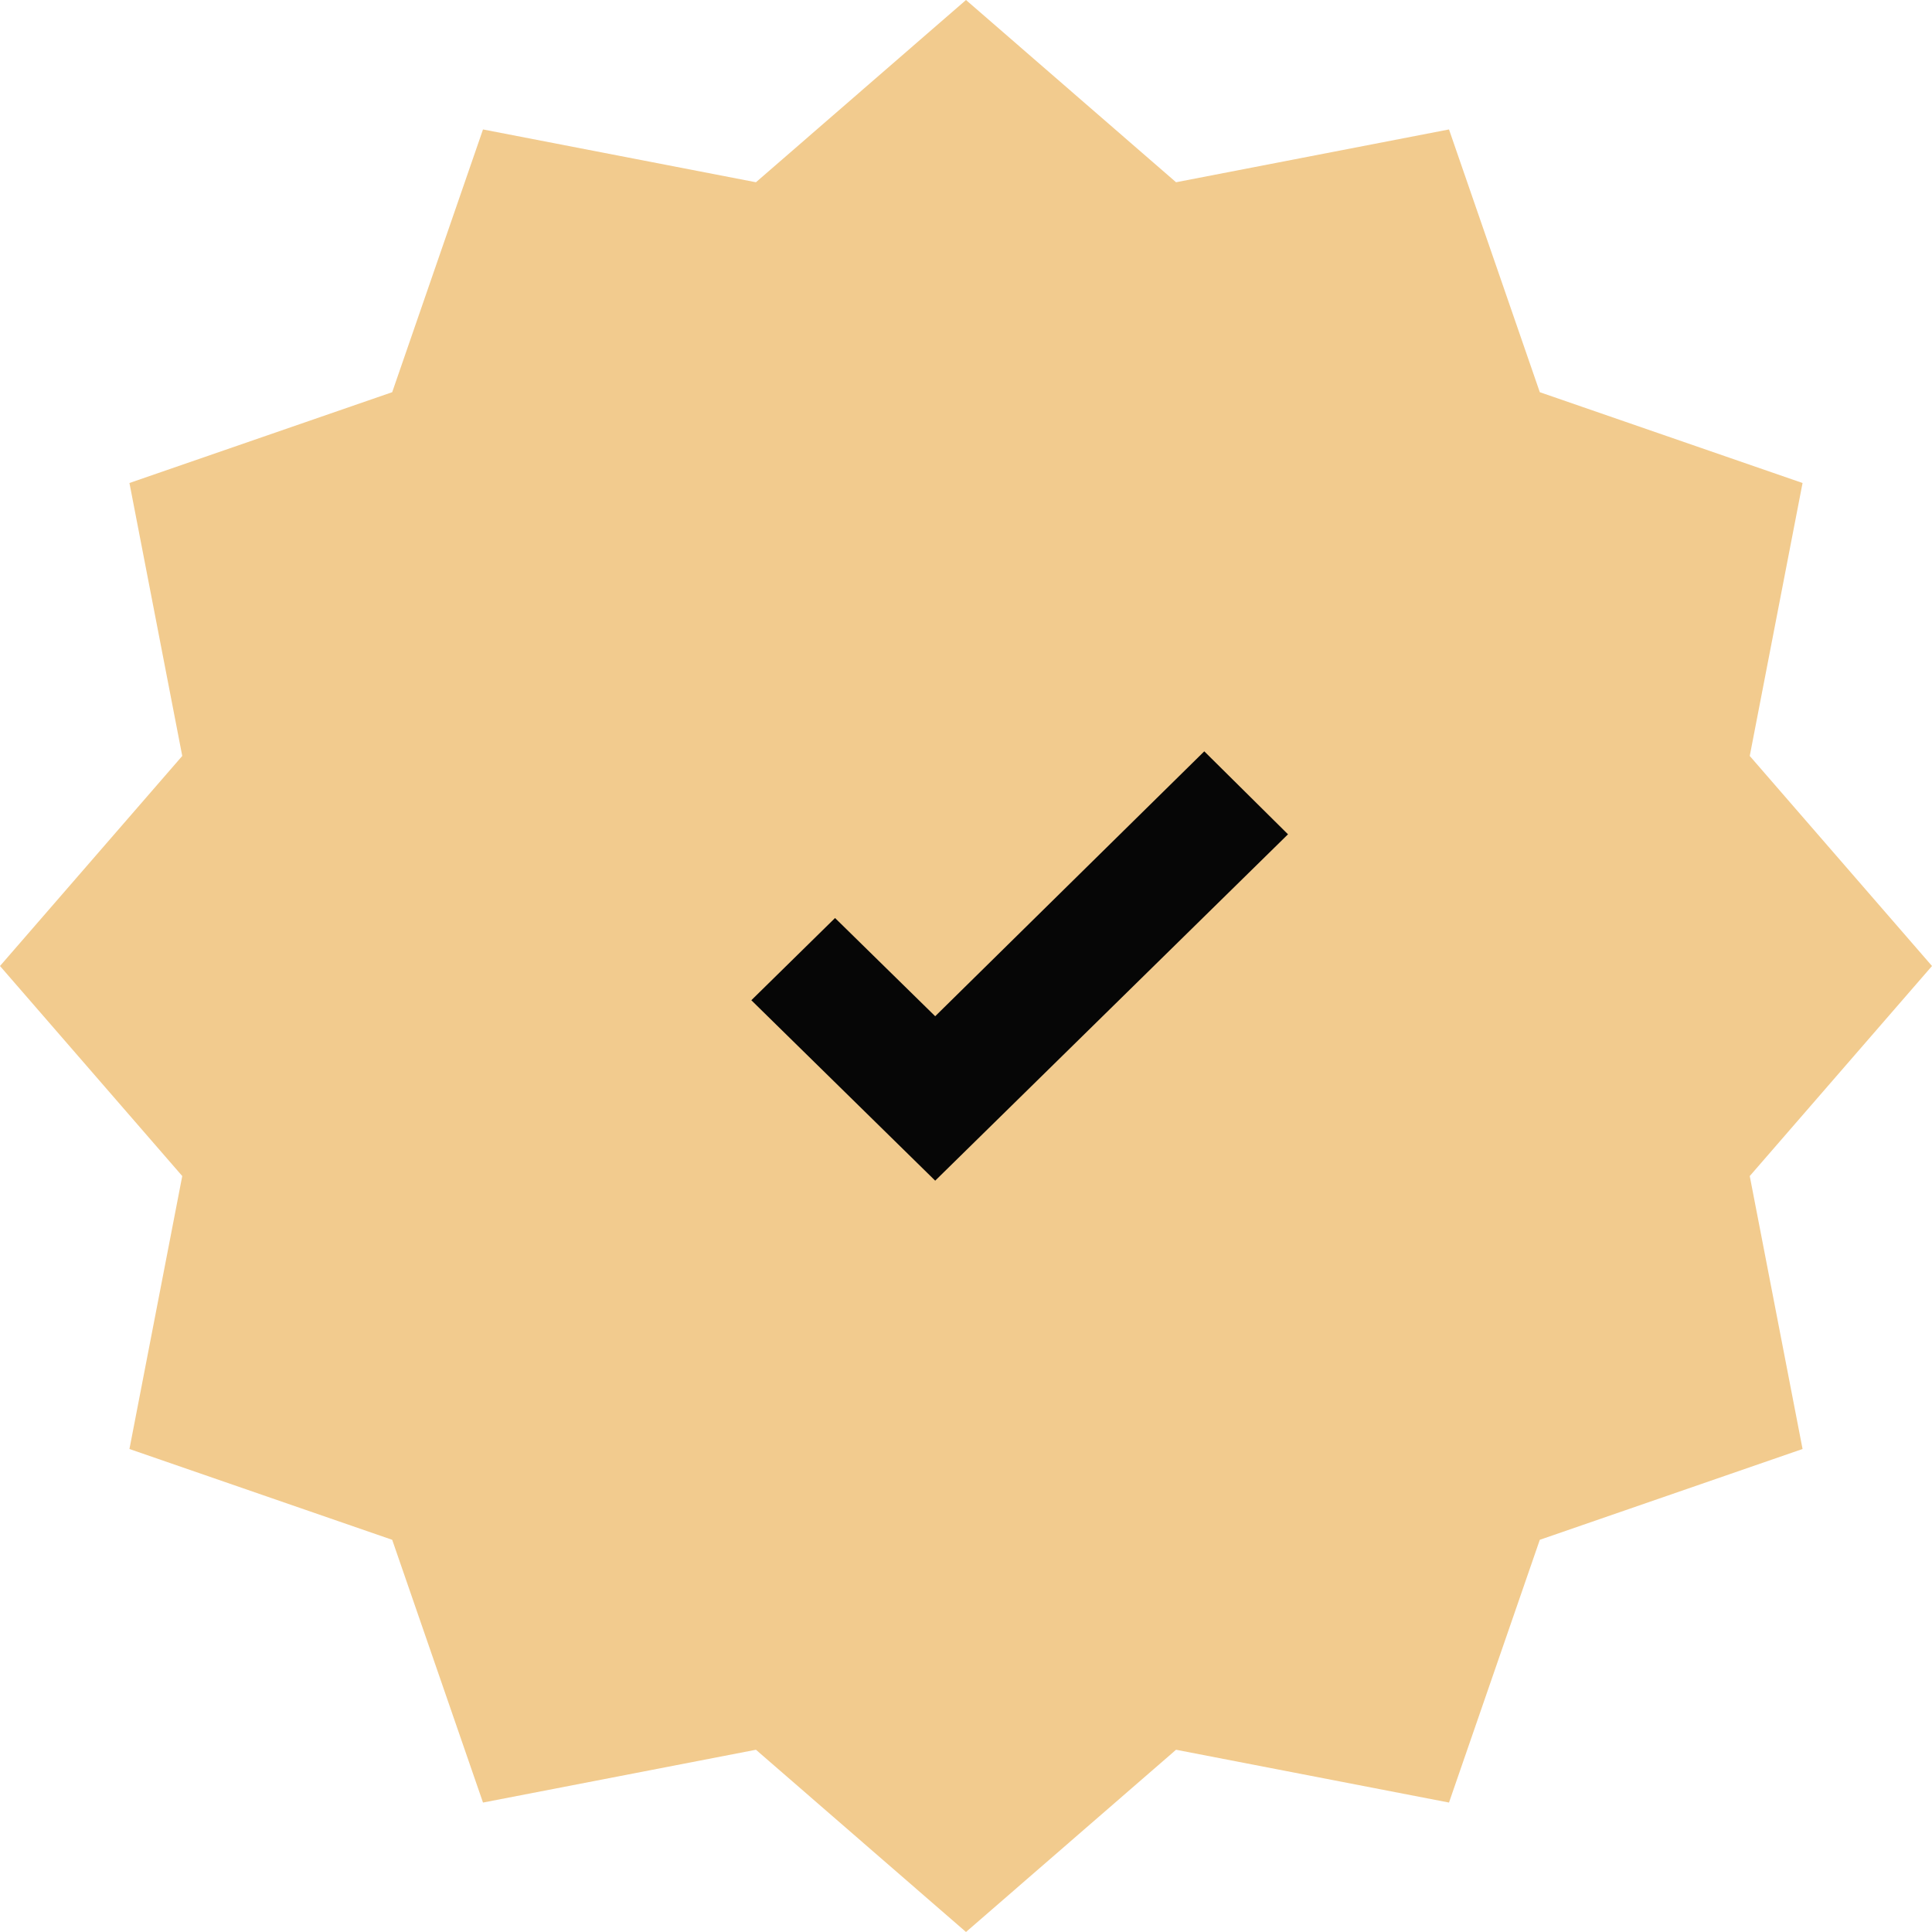
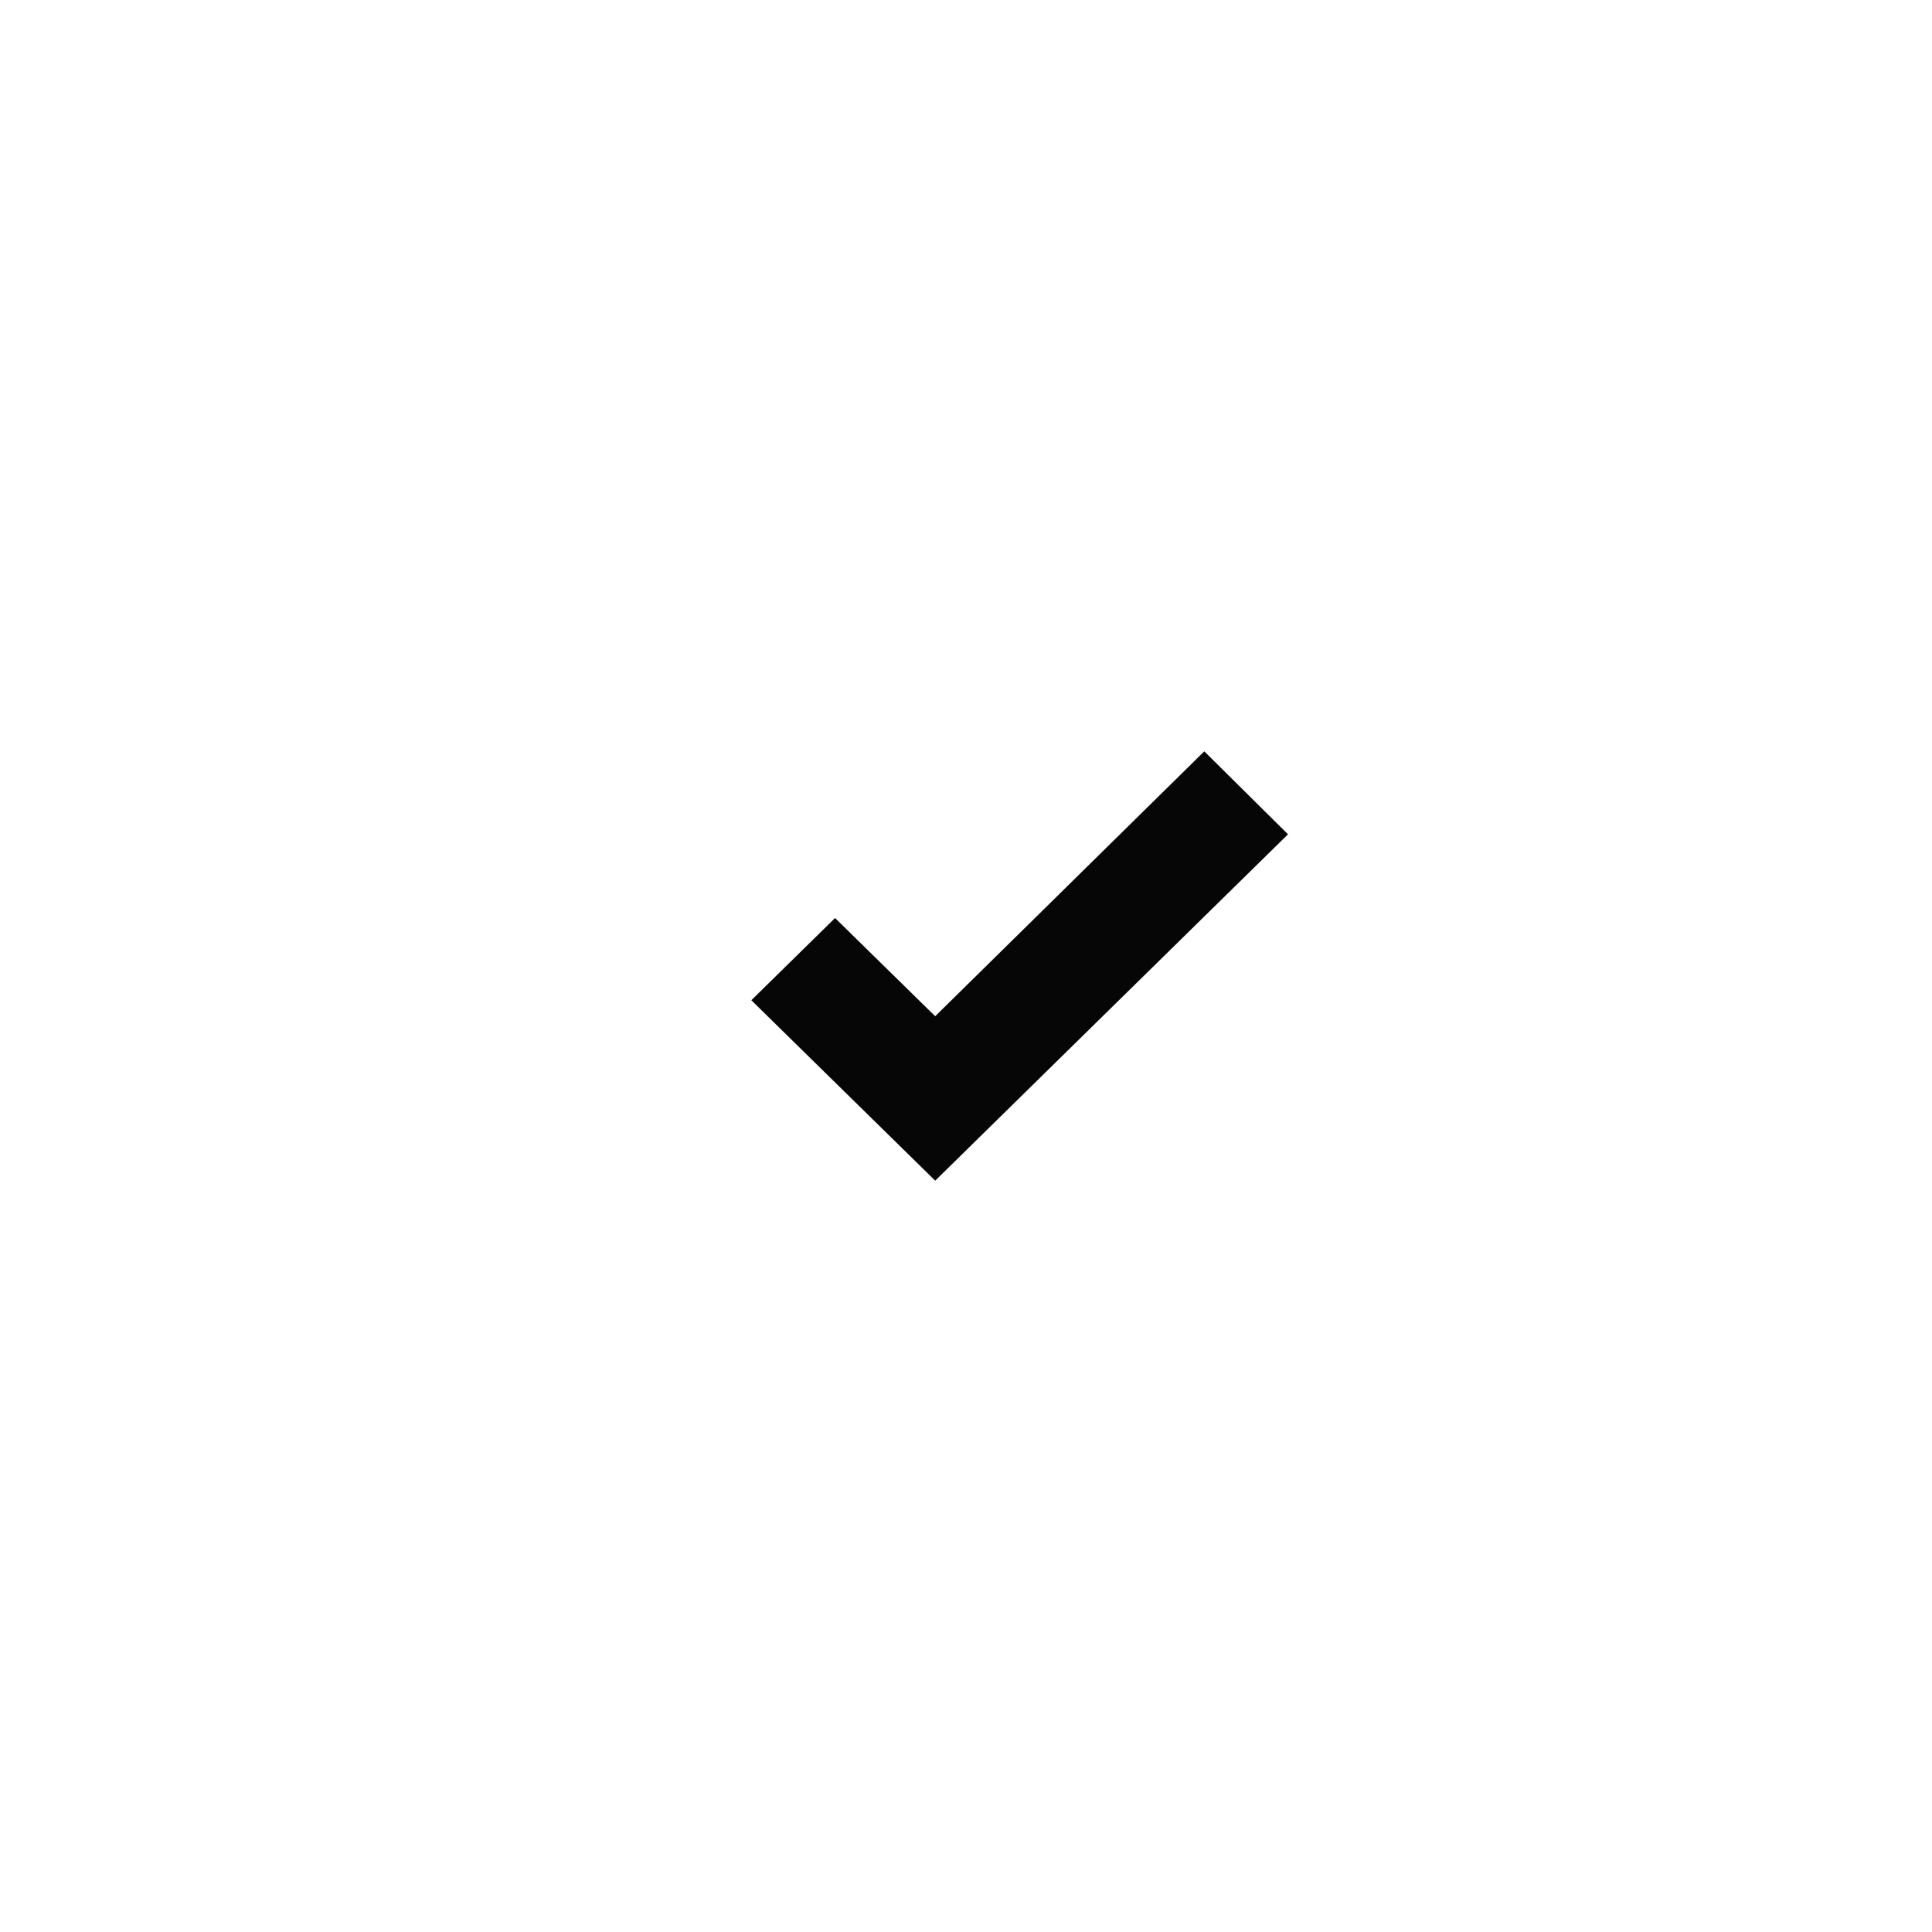
<svg xmlns="http://www.w3.org/2000/svg" width="18" height="18" viewBox="0 0 18 18" fill="none">
  <g id="Group 1000007986">
-     <path id="Star 5" d="M9 0L10.957 1.698L13.5 1.206L14.346 3.654L16.794 4.5L16.302 7.043L18 9L16.302 10.957L16.794 13.5L14.346 14.346L13.5 16.794L10.957 16.302L9 18L7.043 16.302L4.5 16.794L3.654 14.346L1.206 13.5L1.698 10.957L0 9L1.698 7.043L1.206 4.5L3.654 3.654L4.5 1.206L7.043 1.698L9 0Z" fill="#F2CB8E" />
    <path id="Vector" d="M7.78 8.553L7 9.319L8.713 11L12 7.773L11.22 7L8.713 9.468L7.78 8.553Z" fill="#060606" />
  </g>
</svg>